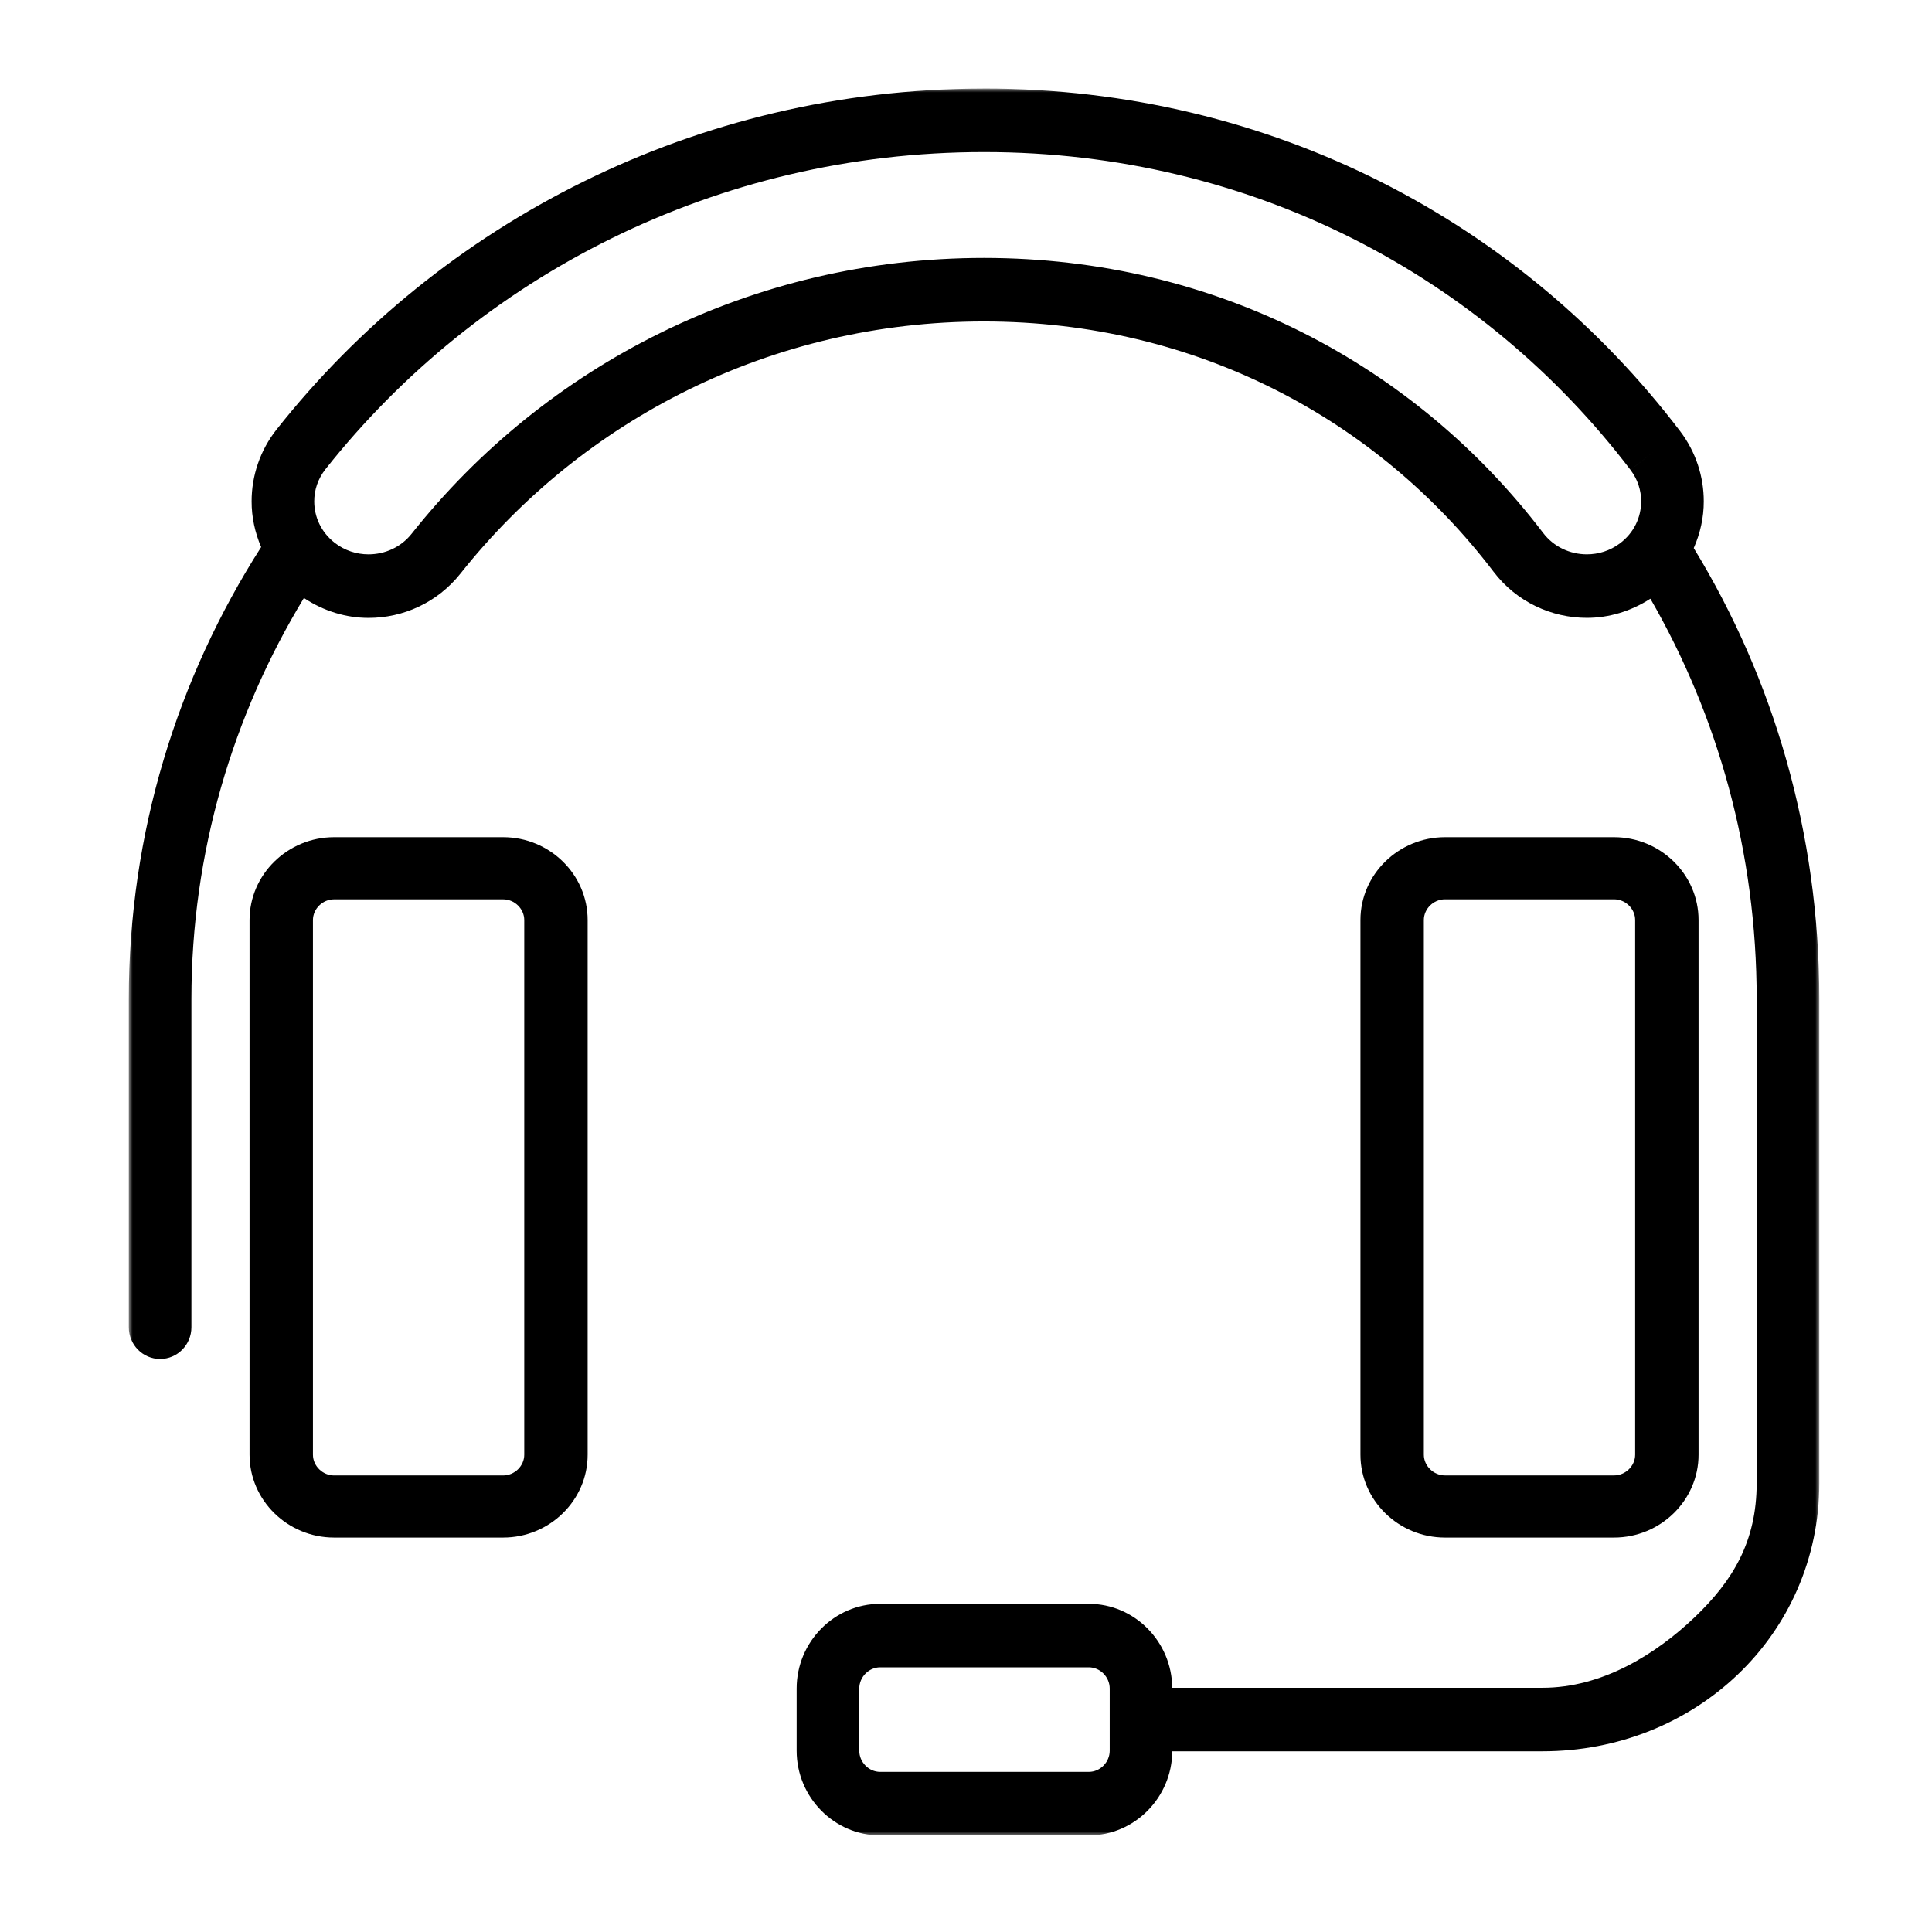
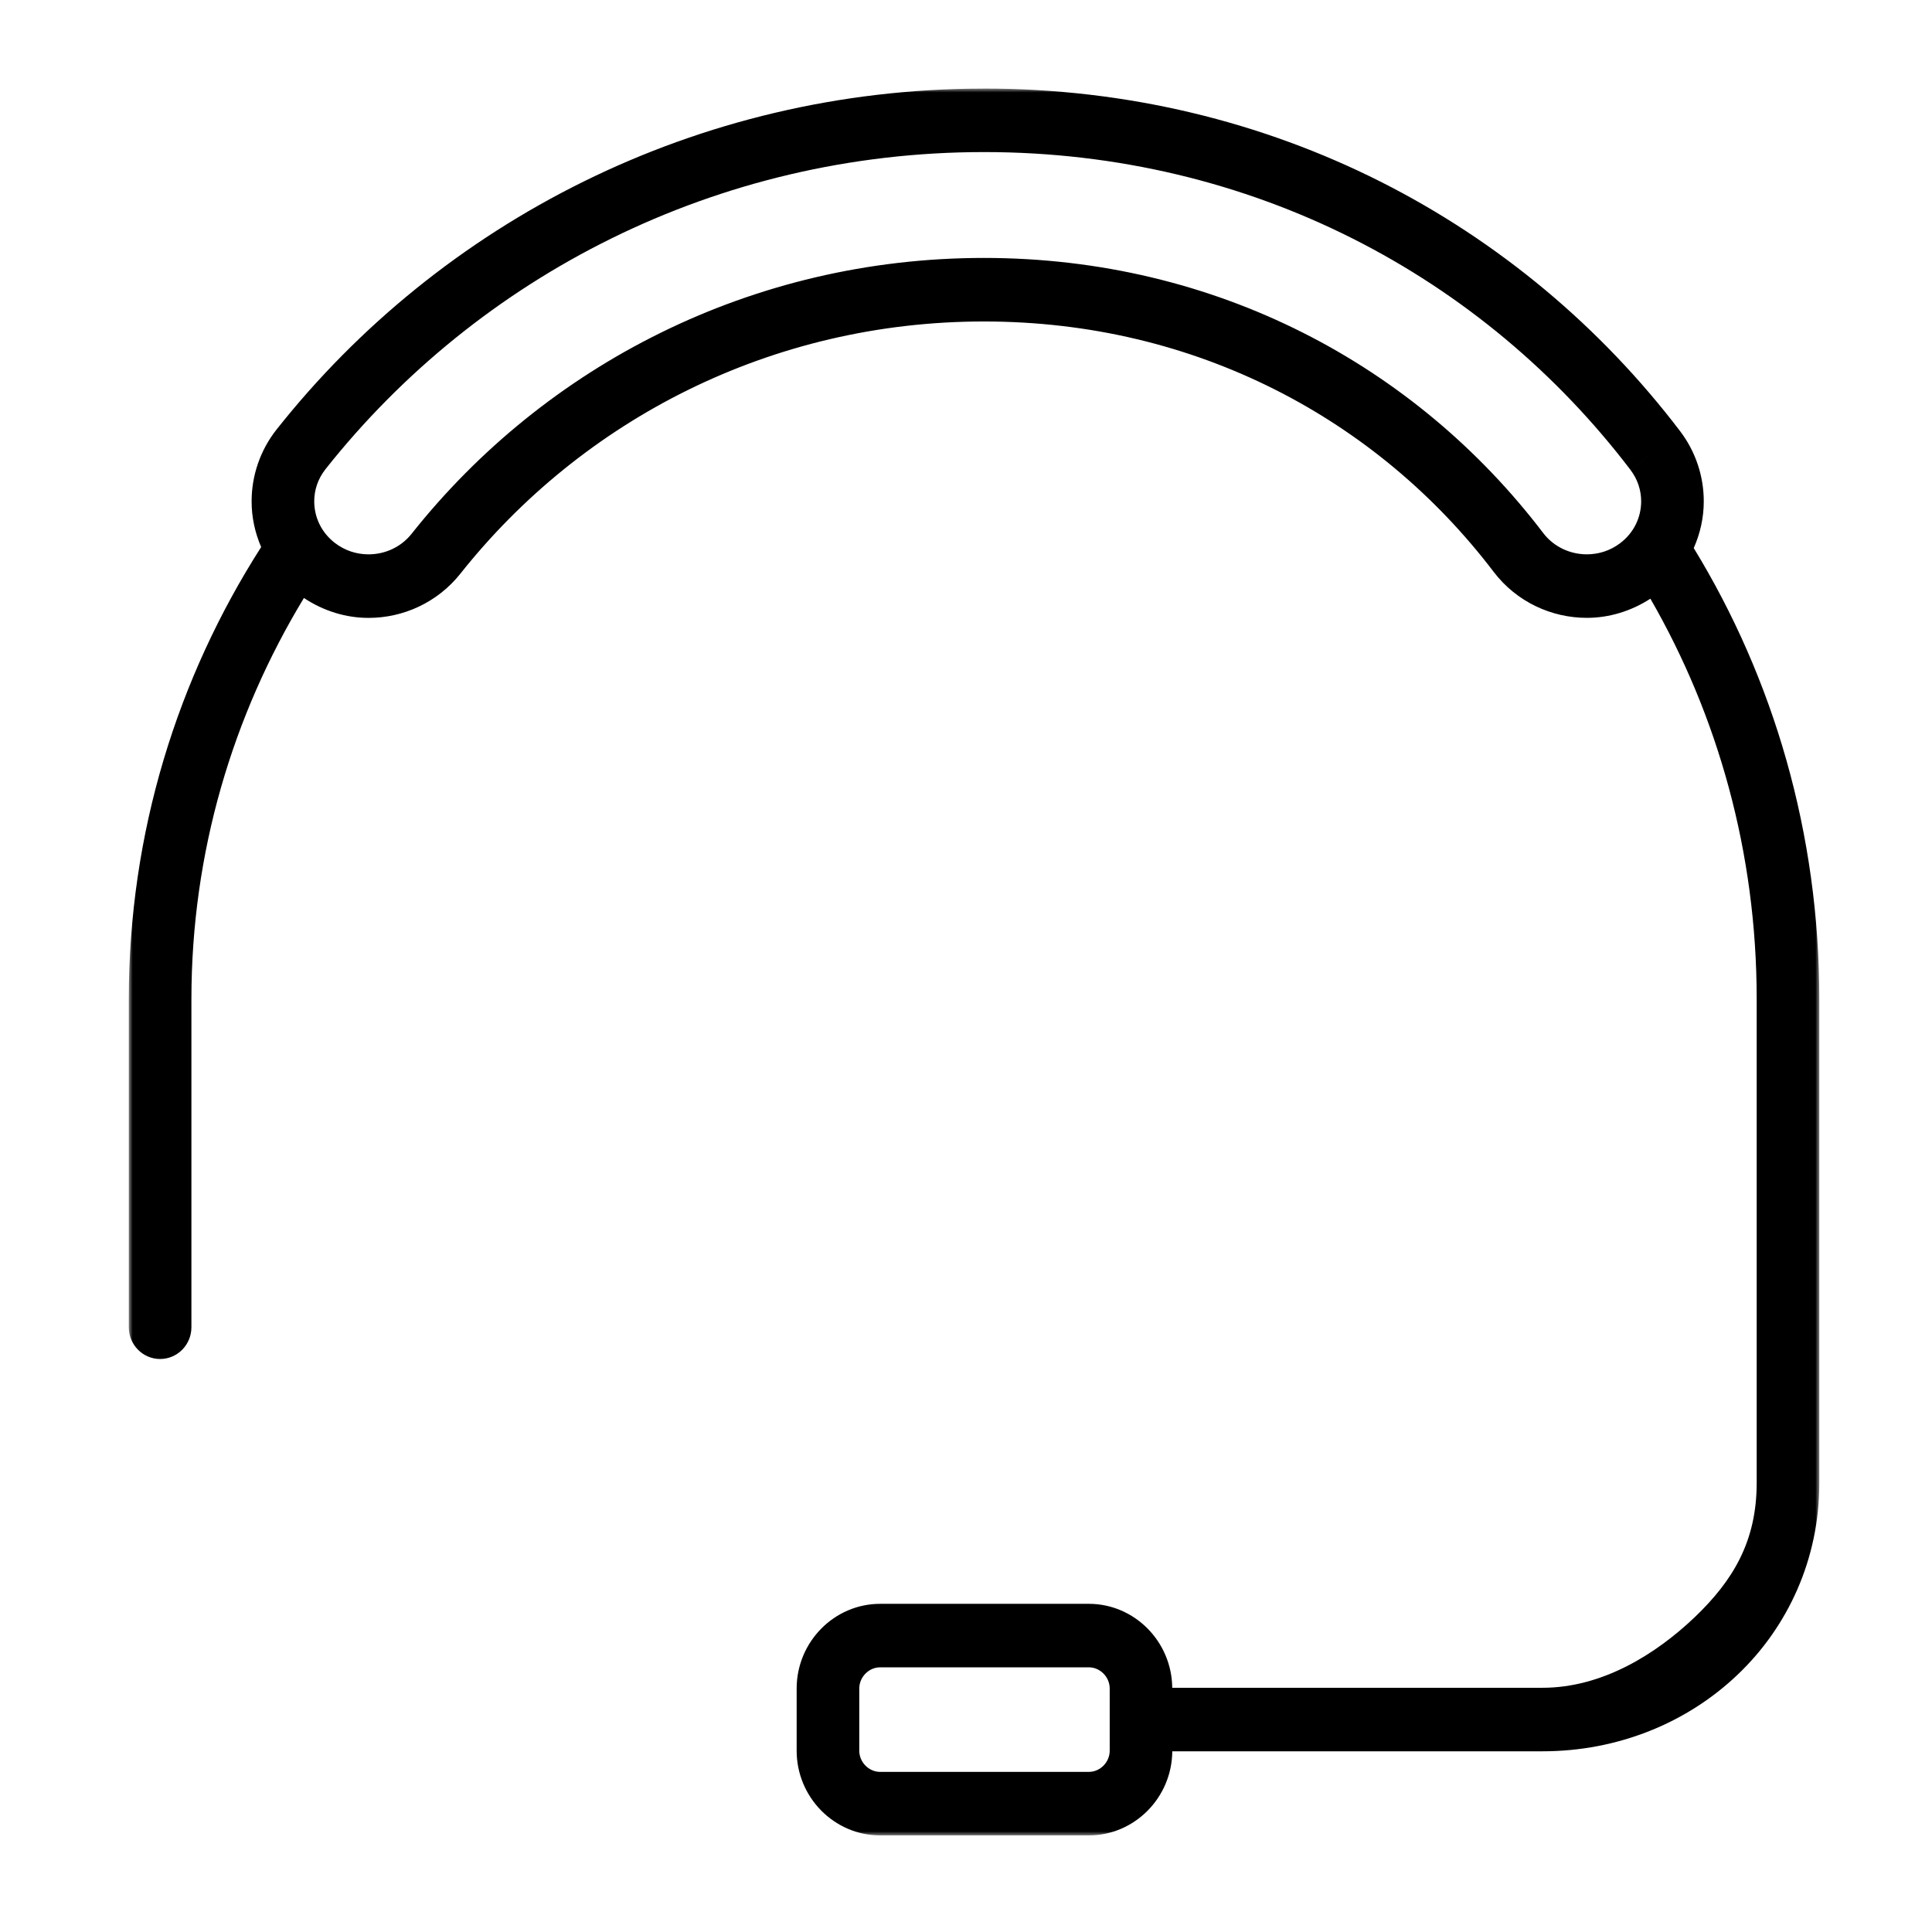
<svg xmlns="http://www.w3.org/2000/svg" xmlns:xlink="http://www.w3.org/1999/xlink" width="240px" height="240px" viewBox="0 0 240 240" version="1.1">
  <title>240x240_MySupport_Icon_2019</title>
  <desc>Created with Sketch.</desc>
  <defs>
    <polygon id="path-1" points="0 0 210 0 210 217 0 217" />
  </defs>
  <g id="240x240_MySupport_Icon_2019" stroke="none" stroke-width="1" fill="none" fill-rule="evenodd">
    <g id="Group-8" transform="translate(16, 10.5)">
      <g id="Group-3" transform="translate(0, 0.5)">
        <mask id="mask-2" fill="white">
          <use xlink:href="#path-1" />
        </mask>
        <g id="Clip-2" />
        <path d="M121.852,206.48 C121.852,207.907 120.667,209.11 119.259,209.11 L93.333,209.11 C91.931,209.11 90.741,207.907 90.741,206.48 L90.741,198.754 C90.741,197.326 91.931,196.121 93.333,196.121 L119.259,196.121 C120.667,196.121 121.852,197.326 121.852,198.754 L121.852,206.48 Z M185.217,56.509 C183.986,57.424 182.565,57.861 181.121,57.861 C179.024,57.858 177.004,56.927 175.692,55.199 C167.756,44.775 157.586,36.237 145.813,30.307 C134.045,24.383 120.672,21.044 106.229,21.041 C77.371,21.041 51.704,34.412 35.135,55.304 C33.813,56.972 31.829,57.861 29.779,57.863 C28.296,57.861 26.831,57.398 25.586,56.433 C23.88,55.108 23.04,53.212 23.035,51.28 C23.035,49.879 23.481,48.491 24.443,47.272 C43.397,23.332 73.007,7.891 106.231,7.891 L106.263,7.891 L106.268,7.891 C122.847,7.891 138.387,11.757 152.022,18.628 C165.669,25.504 177.421,35.382 186.545,47.369 L189.625,44.958 L186.545,47.372 C187.452,48.569 187.867,49.915 187.872,51.275 C187.867,53.254 186.986,55.189 185.217,56.509 L185.217,56.509 Z M194.403,57.084 C195.214,55.249 195.653,53.27 195.647,51.278 C195.653,48.234 194.675,45.139 192.7,42.548 C182.866,29.627 170.191,18.976 155.478,11.559 C140.78,4.152 124.04,0 106.265,0 L106.234,0 L106.229,0 C106.174,0 106.112,0.005 106.058,0.005 L106.053,0.005 C70.5,0.06 38.736,16.61 18.376,42.331 C16.289,44.961 15.252,48.148 15.257,51.283 C15.252,53.225 15.667,55.155 16.442,56.959 C6.051,73.205 0,92.455 0,113.104 L0,153.874 C0,156.052 1.742,157.819 3.889,157.819 C6.036,157.819 7.778,156.052 7.778,153.874 L7.778,113.104 C7.783,94.874 12.916,77.867 21.754,63.283 C24.21,64.917 27.01,65.759 29.781,65.756 C34.049,65.762 38.319,63.879 41.199,60.253 C56.34,41.175 79.769,28.937 106.231,28.934 C119.493,28.942 131.641,31.988 142.357,37.379 C153.067,42.773 162.312,50.527 169.537,60.023 C172.402,63.79 176.763,65.754 181.124,65.751 C183.843,65.754 186.586,64.943 189.018,63.372 C197.403,77.924 202.222,94.889 202.222,113.104 L202.222,161.331 L202.222,173.242 C202.212,180.461 199.3,185.329 194.514,189.904 C189.723,194.466 183.066,198.662 175.612,198.662 L129.619,198.662 C129.567,192.918 124.934,188.233 119.259,188.233 L93.333,188.233 C87.632,188.233 82.963,192.968 82.963,198.754 L82.963,206.48 C82.963,212.265 87.632,217 93.333,217 L119.259,217 C124.94,217 129.583,212.305 129.624,206.553 L175.612,206.553 C185,206.553 193.589,203.005 199.842,197.044 C206.096,191.101 210.01,182.675 210,173.242 L210,161.331 L210,113.104 C210.005,92.531 204.325,73.323 194.403,57.084 L194.403,57.084 Z" id="Fill-1" fill="#000000" mask="url(#mask-2)" />
      </g>
-       <path d="M49.125,170.211 C49.125,171.607 47.925,172.786 46.5,172.786 L25.5,172.786 C24.08,172.786 22.875,171.607 22.875,170.211 L22.875,103.792 C22.875,102.398 24.08,101.219 25.5,101.219 L46.5,101.219 C47.925,101.219 49.125,102.398 49.125,103.792 L49.125,170.211 Z M46.5,93.5 L25.5,93.5 C19.728,93.5 15,98.132 15,103.792 L15,170.211 C15,175.873 19.728,180.5 25.5,180.5 L46.5,180.5 C52.278,180.5 57,175.871 57,170.211 L57,103.792 C57,98.129 52.278,93.5 46.5,93.5 L46.5,93.5 Z" id="Fill-4" fill="#000000" />
-       <path d="M160.875,170.206 L160.875,103.789 C160.875,102.395 162.08,101.216 163.5,101.216 L184.5,101.216 C185.925,101.216 187.125,102.395 187.125,103.789 L187.125,170.209 C187.125,171.603 185.925,172.782 184.5,172.782 L163.5,172.782 C162.08,172.779 160.875,171.6 160.875,170.206 L160.875,170.206 Z M184.5,180.5 C190.278,180.5 195,175.866 195,170.209 L195,103.789 C195,98.129 190.278,93.5 184.5,93.5 L163.5,93.5 C157.728,93.5 153,98.132 153,103.789 L153,170.209 C153,175.868 157.728,180.5 163.5,180.5 L184.5,180.5 Z" id="Fill-6" fill="#000000" />
    </g>
  </g>
</svg>